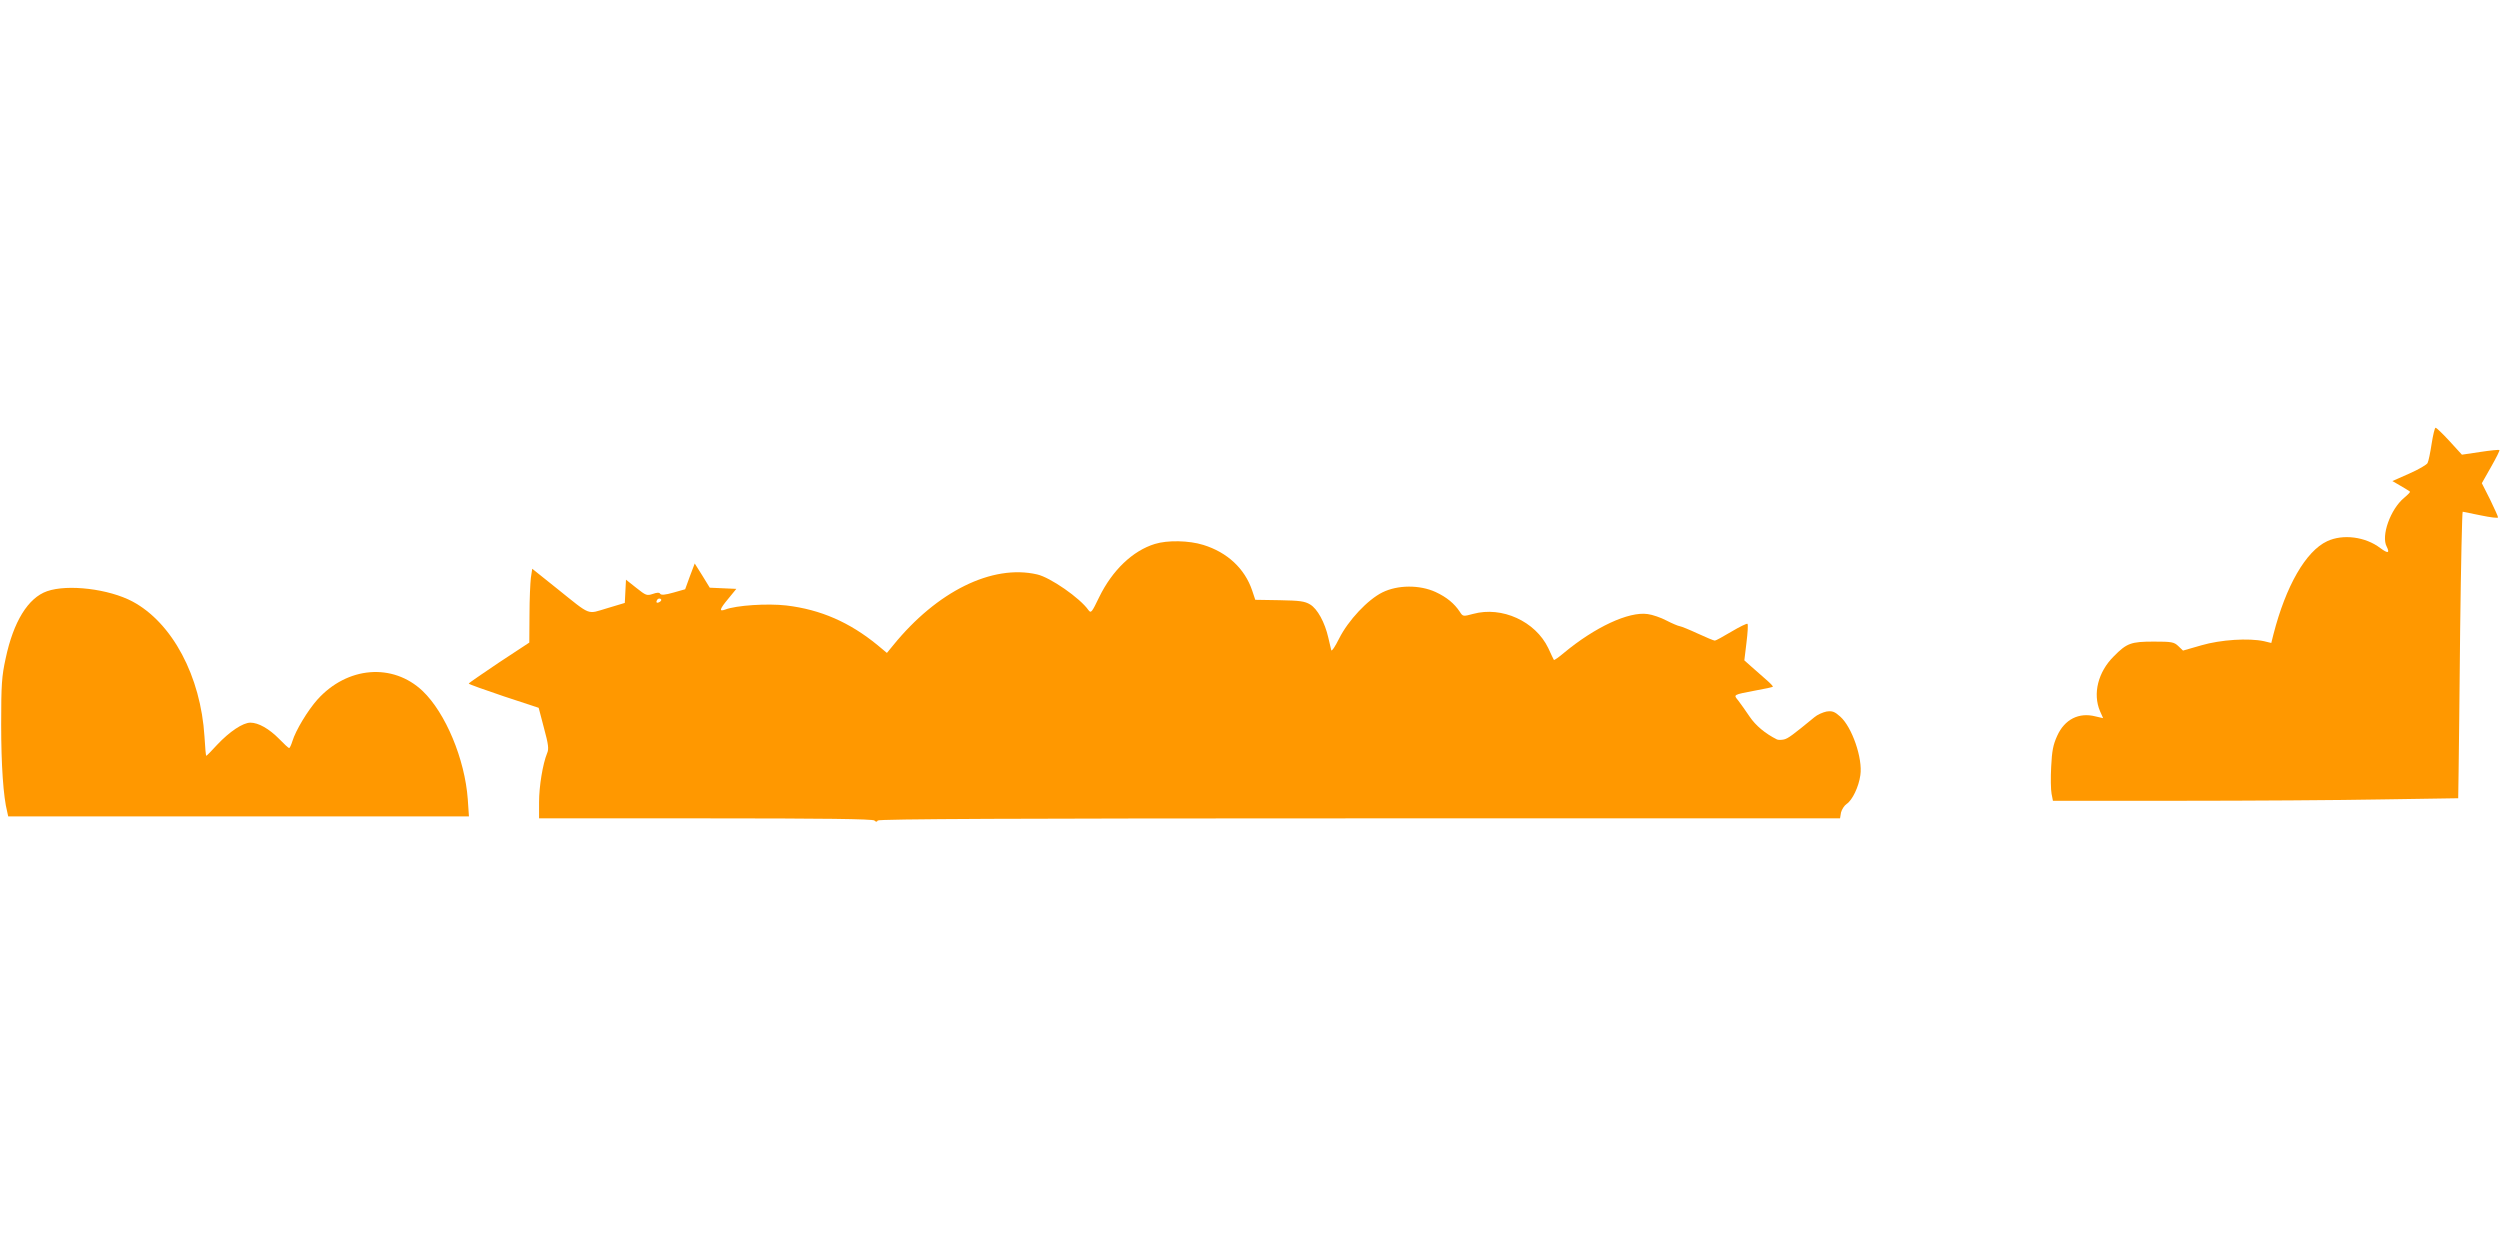
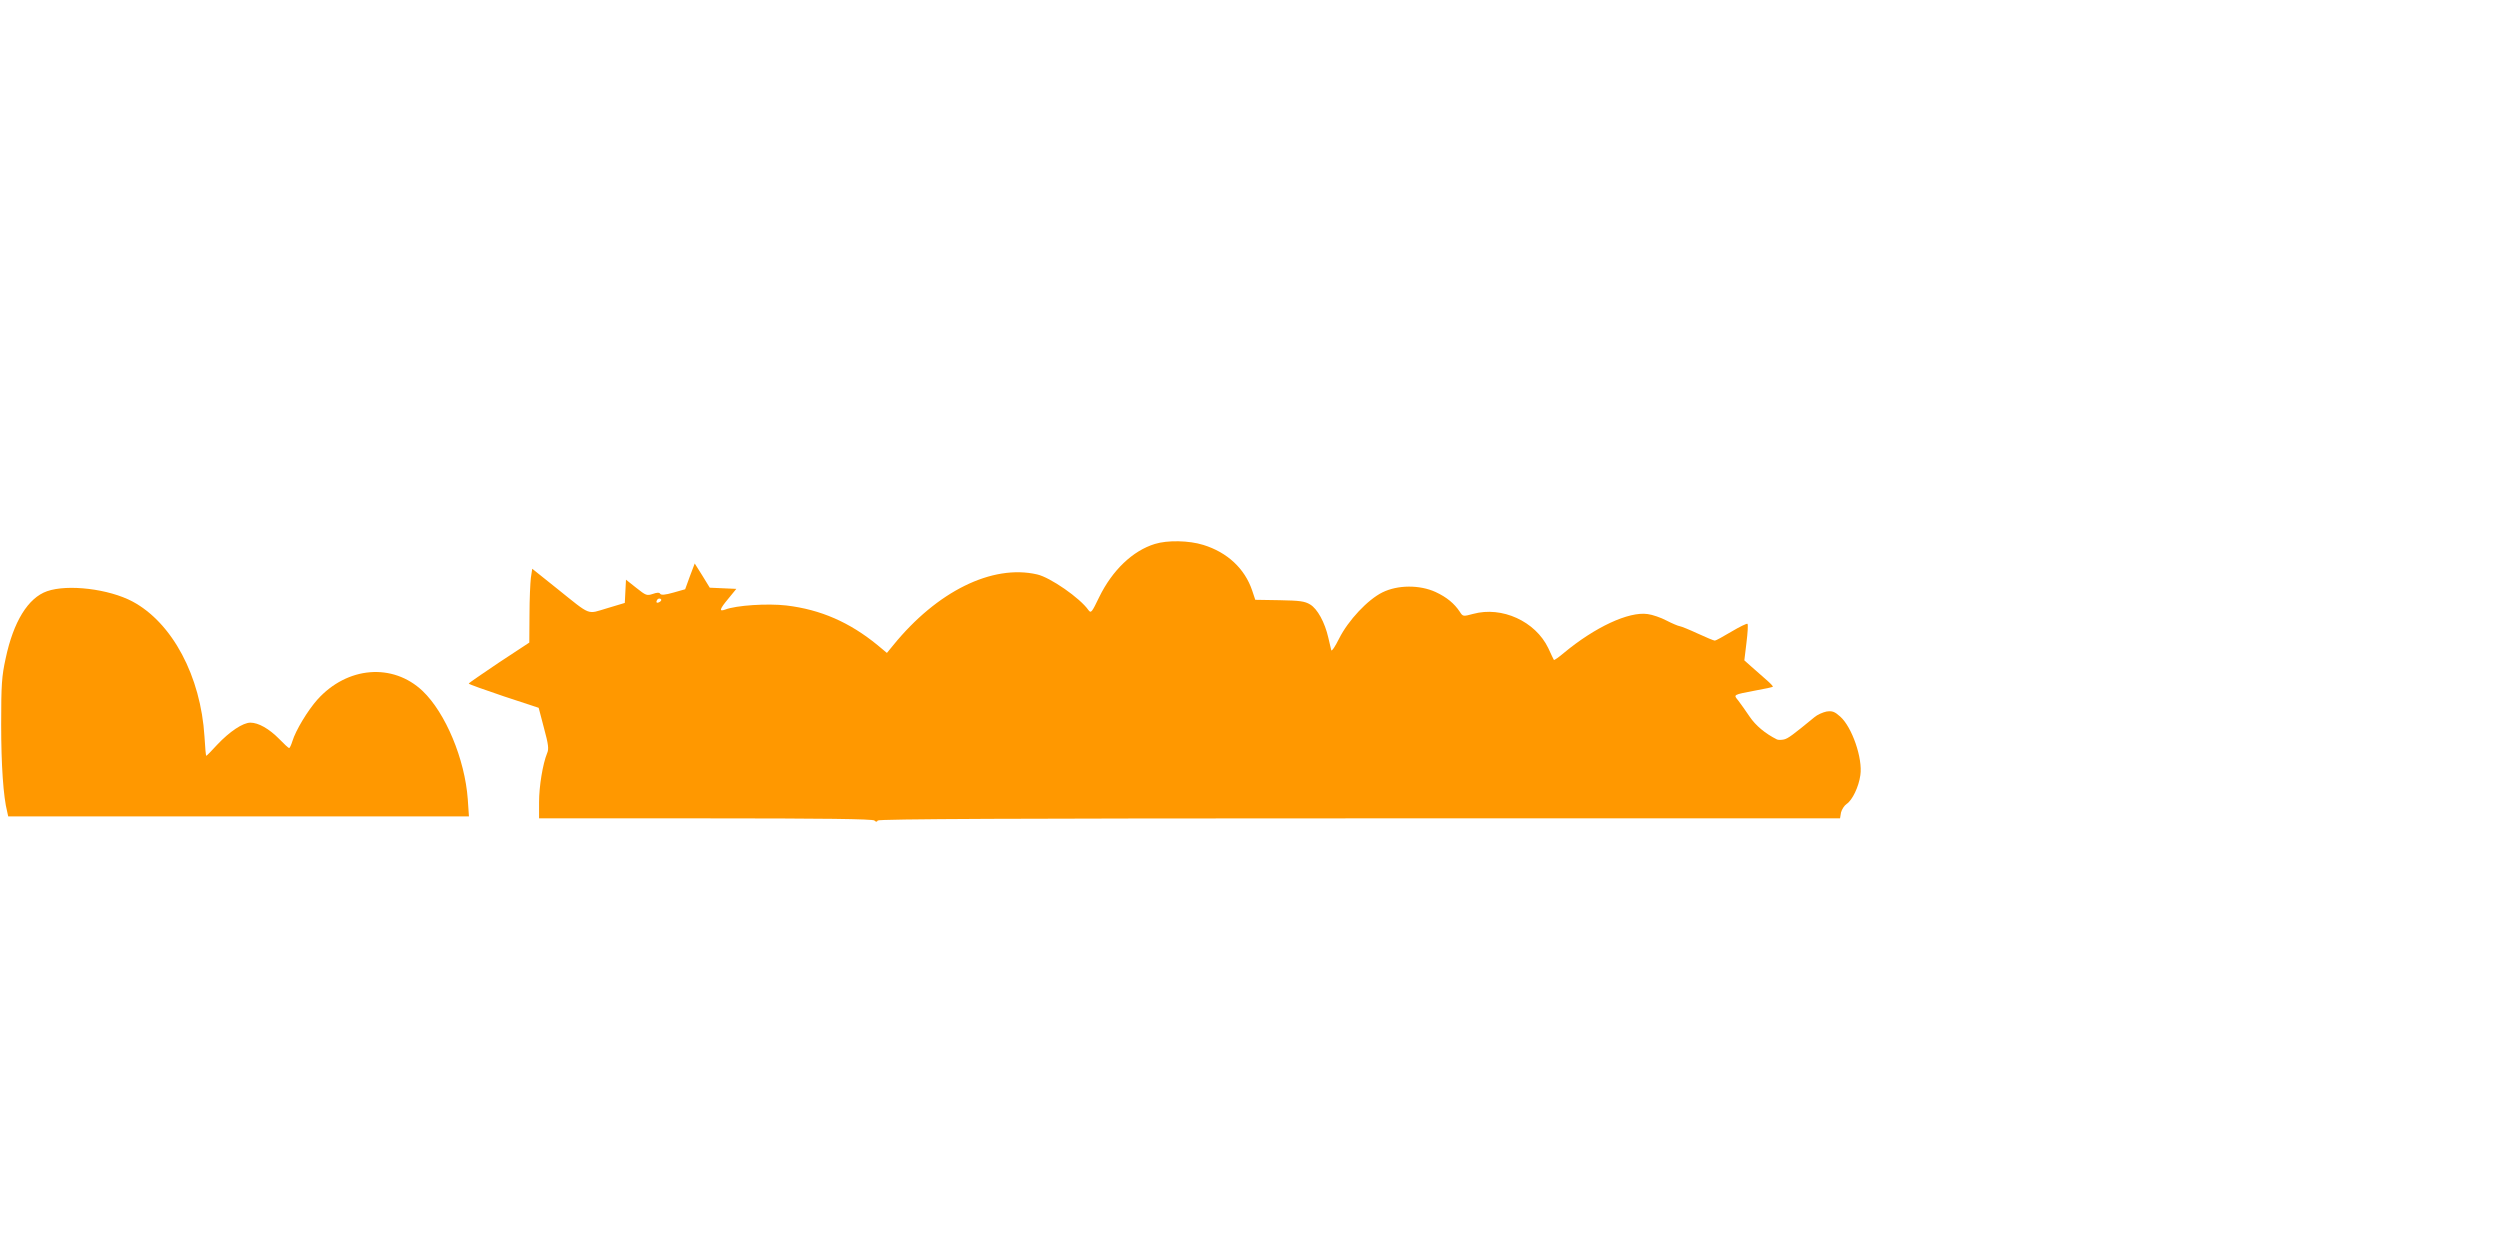
<svg xmlns="http://www.w3.org/2000/svg" version="1.0" width="1280pt" height="640pt" viewBox="0 0 1280 640" preserveAspectRatio="xMidYMid meet">
  <g transform="translate(0,640) scale(0.1,-0.1)" fill="#ff9800" stroke="none">
-     <path d="M12450 4128 c-7 -46 -16 -90 -21 -99 -4 -8 -46 -33 -94 -54 l-86 -38 43 -25 c24 -14 45 -27 47 -29 3 -2 -11 -16 -30 -32 -70 -58 -119 -195 -89 -250 17 -34 6 -36 -33 -7 -76 58 -191 73 -272 35 -109 -51 -211 -228 -275 -477 l-11 -44 -37 9 c-78 17 -222 8 -321 -21 l-94 -27 -24 23 c-22 21 -34 23 -126 23 -116 0 -138 -8 -204 -75 -81 -80 -109 -192 -71 -281 l16 -36 -39 9 c-85 22 -158 -15 -196 -99 -21 -46 -27 -77 -31 -159 -3 -56 -2 -118 2 -138 l7 -36 648 0 c356 0 823 3 1037 7 l390 6 2 131 c1 72 5 402 8 734 4 331 10 602 13 602 3 -1 45 -9 94 -19 48 -10 87 -15 87 -10 0 5 -19 46 -41 92 l-42 83 47 83 c26 46 46 85 43 87 -2 2 -46 -2 -98 -10 l-94 -14 -63 69 c-35 38 -67 69 -72 69 -4 0 -13 -37 -20 -82z" />
    <path d="M5913 3615 c-114 -35 -218 -135 -285 -272 -38 -79 -42 -84 -55 -67 -43 62 -196 168 -263 183 -230 53 -513 -87 -737 -363 l-32 -39 -48 40 c-143 117 -291 182 -467 203 -97 11 -256 1 -313 -21 -33 -12 -29 2 17 57 l40 49 -68 3 -68 3 -38 62 -39 62 -25 -66 -24 -66 -60 -17 c-42 -12 -63 -14 -68 -6 -4 7 -16 7 -38 -1 -30 -10 -35 -8 -84 31 l-53 42 -3 -59 -3 -60 -90 -27 c-106 -31 -78 -43 -259 102 l-125 100 -7 -47 c-3 -25 -7 -110 -7 -188 l-1 -143 -155 -102 c-85 -57 -155 -105 -155 -108 0 -3 81 -32 179 -65 l179 -59 27 -103 c23 -85 26 -108 16 -130 -22 -54 -41 -169 -41 -250 l0 -83 853 0 c601 0 856 -3 864 -11 8 -8 13 -8 17 0 5 8 706 11 2467 11 l2460 0 5 30 c4 16 17 36 29 44 29 19 62 88 70 147 13 86 -43 247 -103 300 -29 26 -41 30 -70 26 -19 -4 -47 -16 -62 -29 -112 -92 -135 -109 -156 -114 -13 -3 -30 -3 -36 0 -60 30 -109 71 -140 117 -20 30 -46 66 -58 82 -25 31 -30 29 90 52 46 8 86 17 87 19 2 2 -13 18 -34 36 -21 18 -55 48 -75 66 l-37 33 11 91 c6 49 9 93 5 96 -3 3 -40 -15 -82 -40 -42 -25 -80 -46 -85 -46 -5 0 -44 16 -87 36 -43 20 -85 37 -93 38 -8 1 -39 14 -68 29 -28 15 -72 30 -96 33 -97 14 -270 -67 -429 -199 -26 -22 -49 -38 -51 -36 -1 2 -15 29 -29 61 -66 137 -237 215 -384 175 -52 -14 -53 -14 -69 11 -28 42 -66 74 -124 101 -81 37 -193 37 -272 -2 -75 -37 -175 -143 -222 -237 -20 -40 -37 -66 -40 -59 -2 8 -9 37 -15 64 -18 79 -56 148 -93 170 -28 17 -53 20 -157 22 l-124 2 -16 48 c-38 112 -127 195 -250 233 -73 23 -184 25 -248 5z m-2534 -296 c-16 -10 -23 -4 -14 10 3 6 11 8 17 5 6 -4 5 -9 -3 -15z" />
    <path d="M241 3373 c-97 -34 -172 -155 -212 -344 -20 -91 -23 -133 -23 -339 0 -205 11 -370 31 -447 l5 -23 1180 0 1179 0 -6 88 c-15 206 -114 442 -231 554 -153 145 -386 126 -539 -44 -49 -55 -111 -157 -128 -213 -6 -19 -13 -35 -17 -35 -3 0 -26 21 -50 46 -52 53 -107 84 -148 84 -38 0 -106 -45 -170 -113 -29 -32 -54 -57 -56 -57 -2 0 -6 44 -9 98 -19 310 -165 583 -368 692 -122 65 -332 90 -438 53z" />
  </g>
</svg>